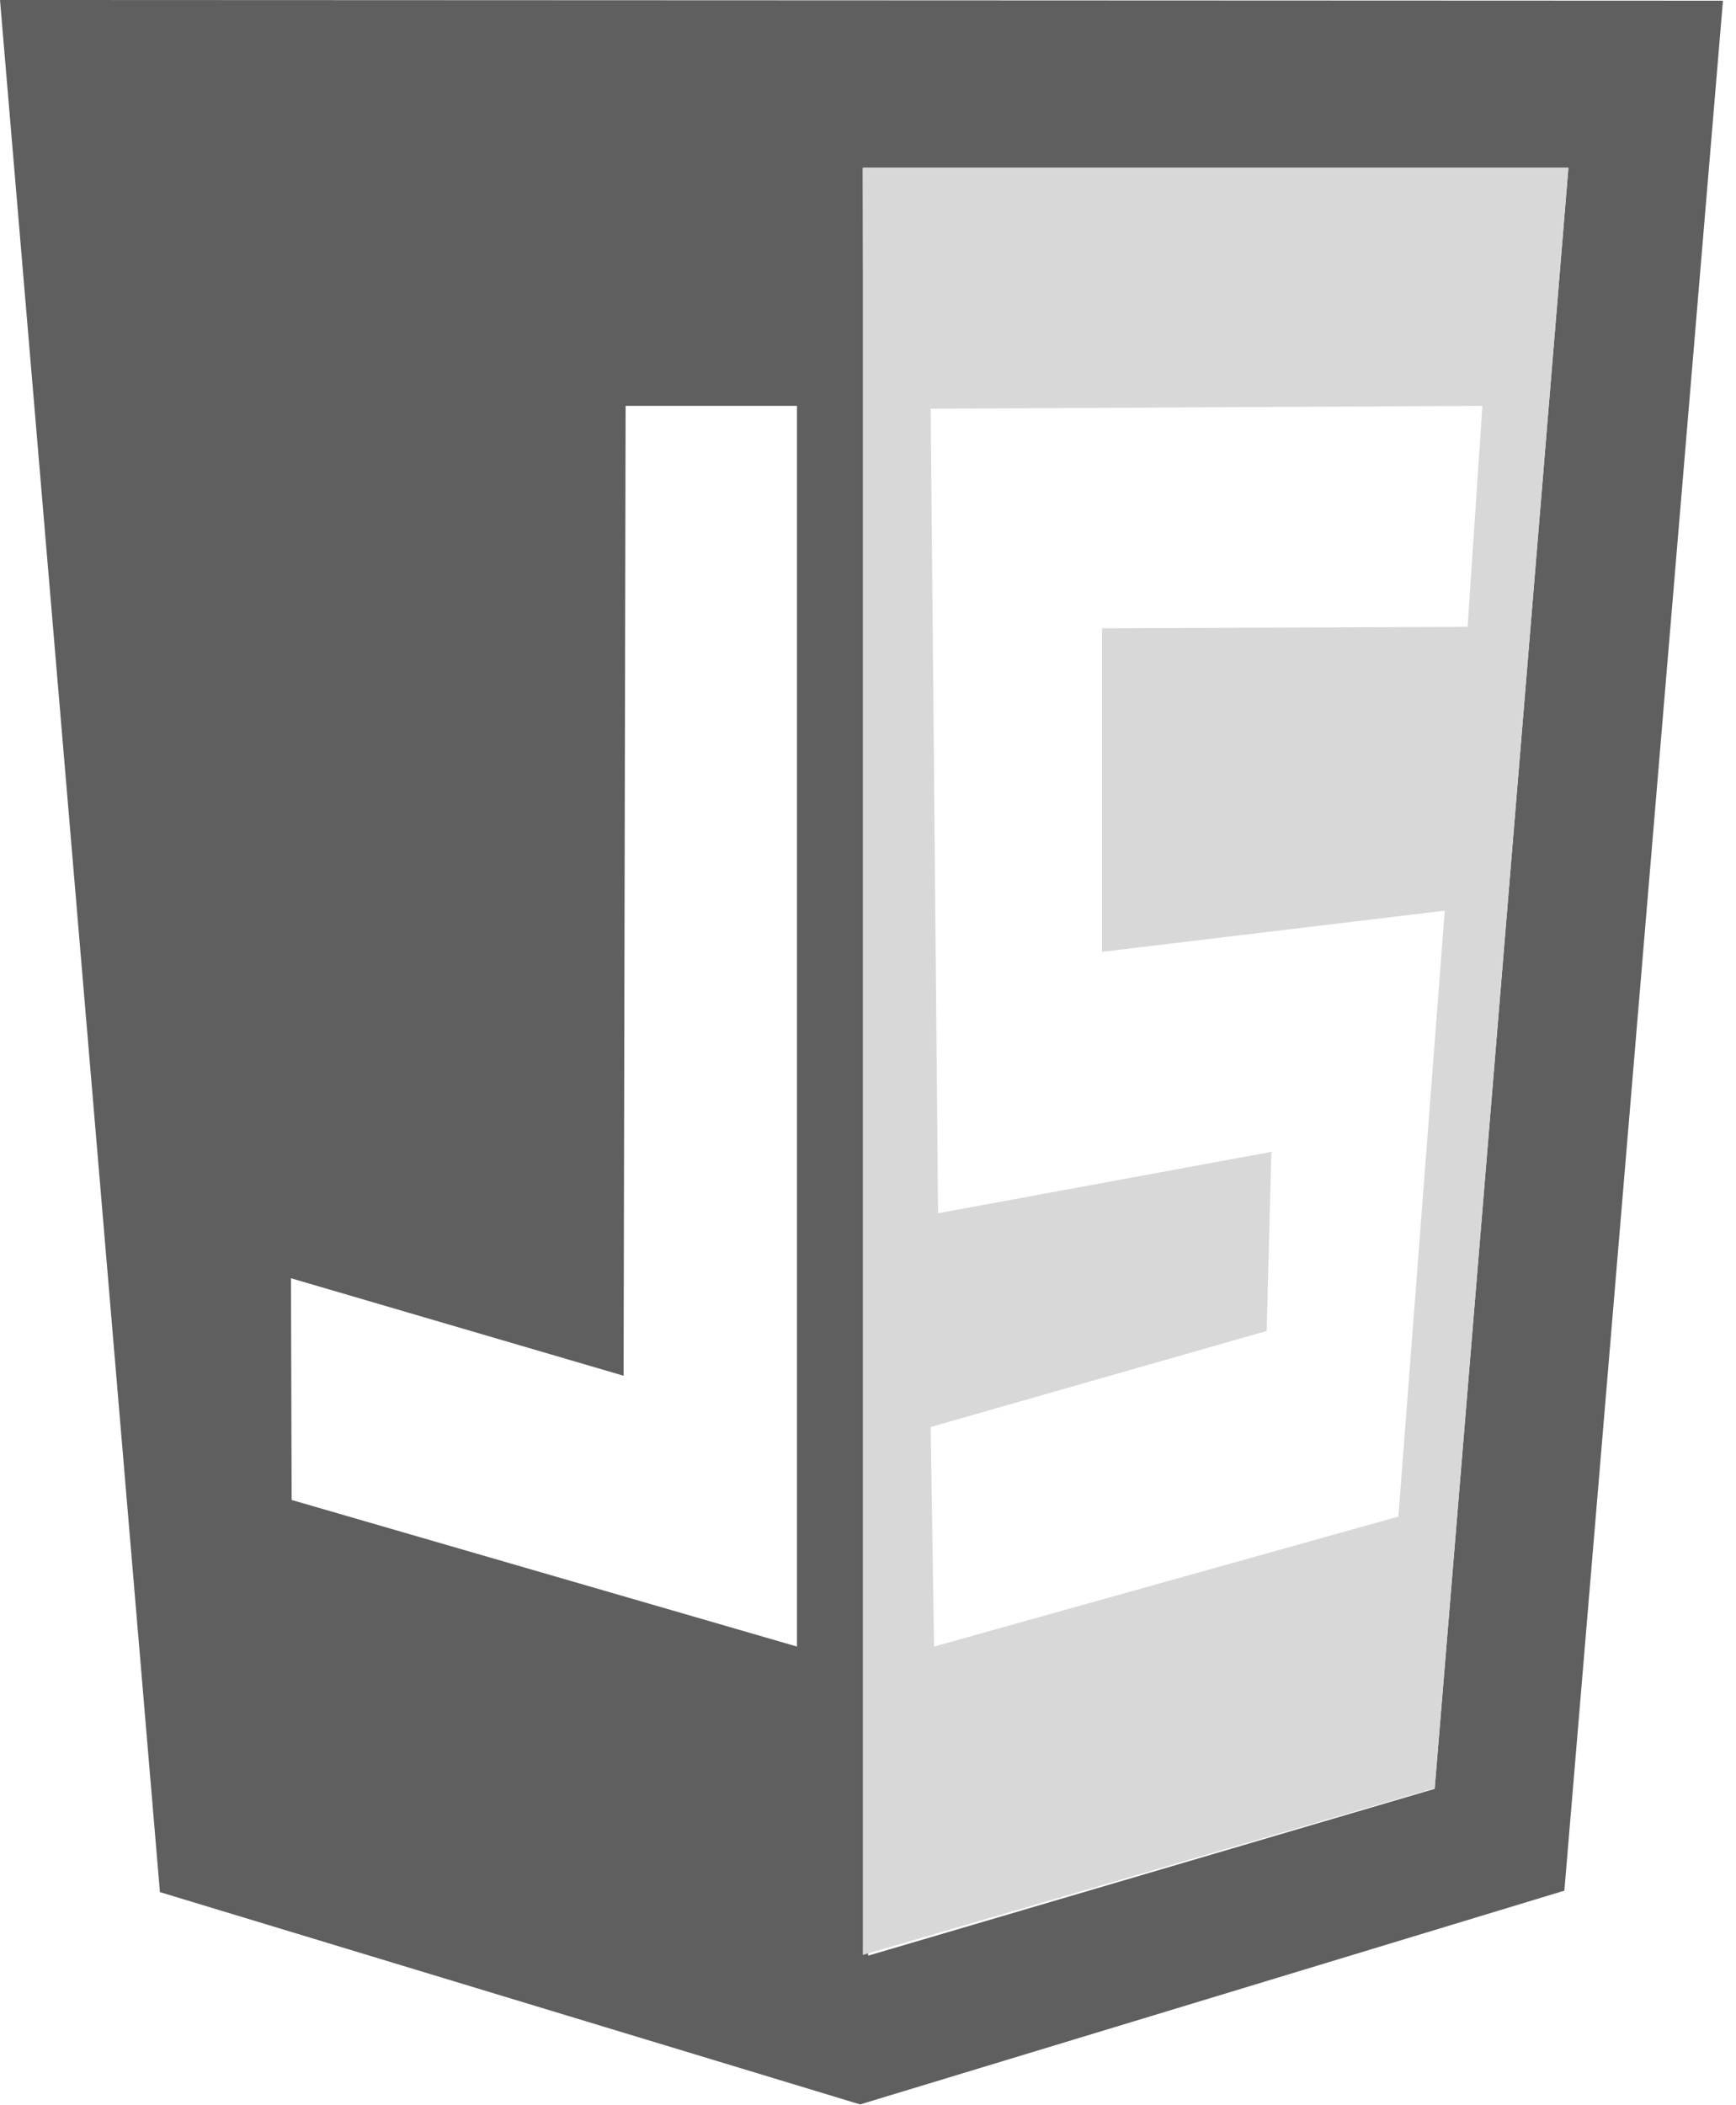
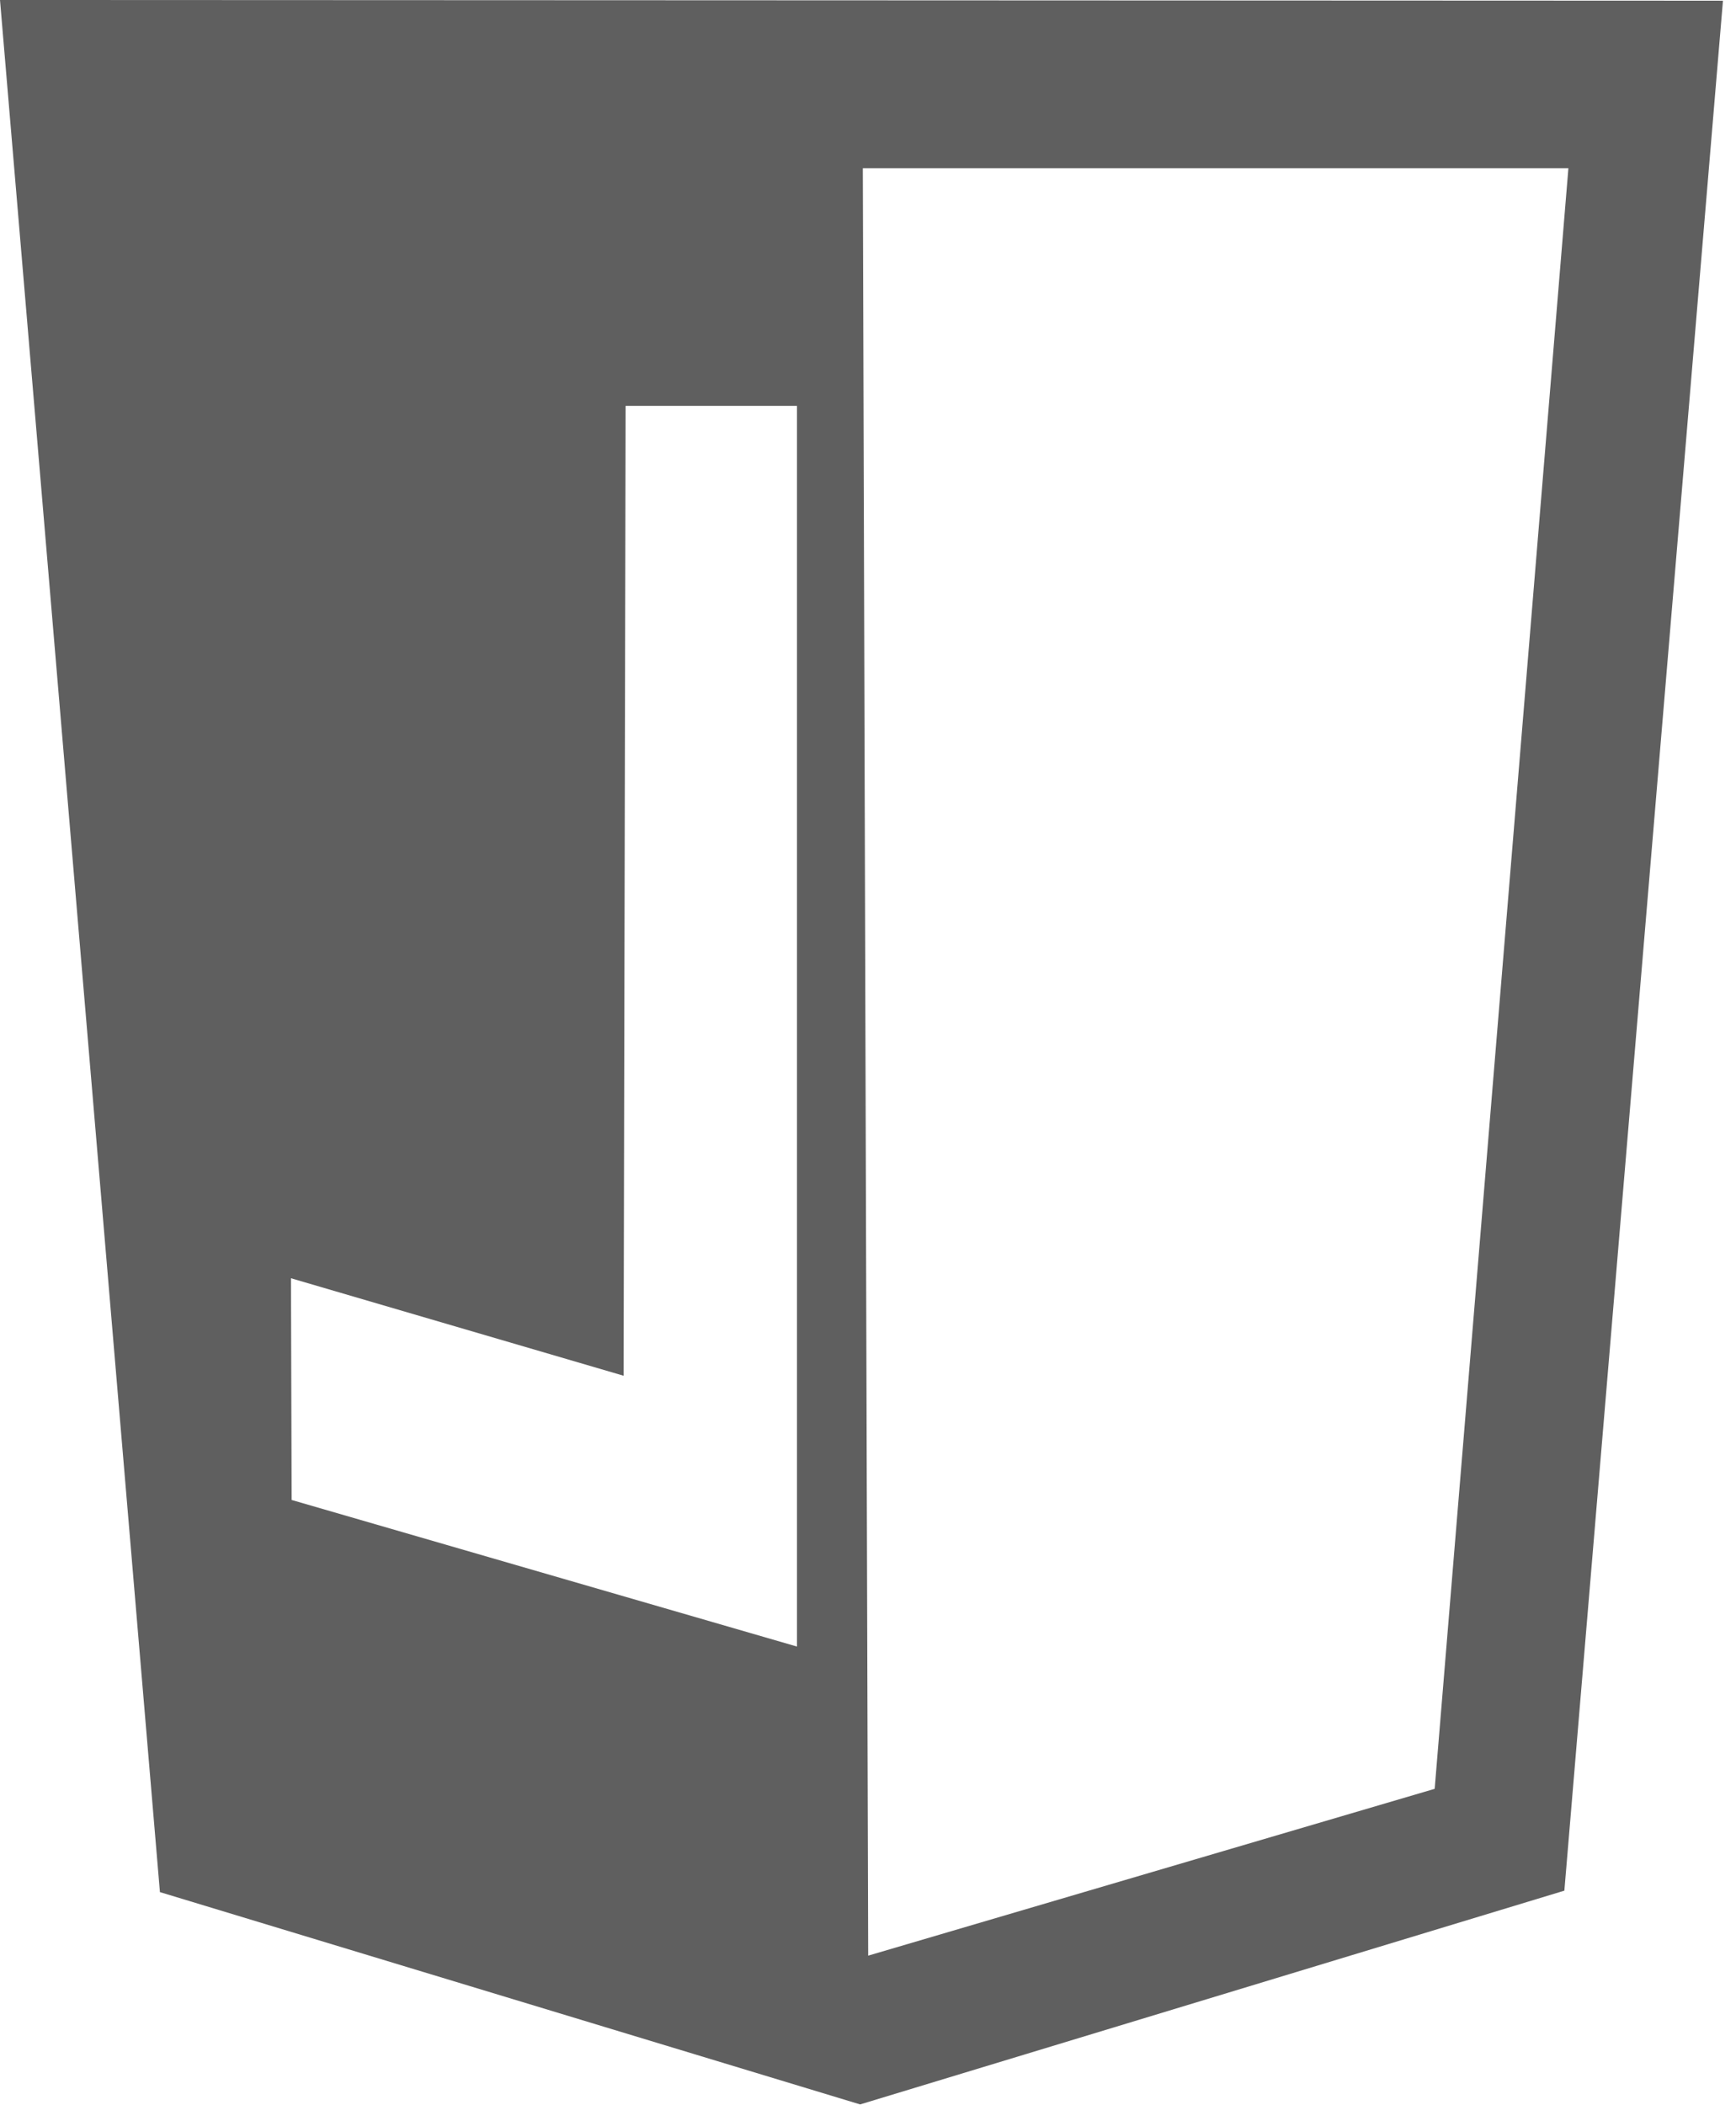
<svg xmlns="http://www.w3.org/2000/svg" width="99" height="120" viewBox="0 0 99 120" fill="none">
  <path d="M9.12 107.853L0 0L98.256 0.041L89.212 107.77L49.051 119.955L9.12 107.853ZM81.816 101.966L89.442 9.591H49.205L49.511 111.475L81.816 101.966V101.966ZM45.449 23.135H35.677L35.562 78.419L16.593 72.862L16.631 85.5L45.449 93.856V23.135V23.135Z" fill="#5F5F5F" />
-   <path d="M49.205 9.55H89.442L81.816 101.925L49.205 111.434V9.55ZM79.747 86.447L82.391 51.909L62.847 54.256V35.814L83.694 35.731L84.537 23.135L53.075 23.299L53.496 69.157L72.504 65.658L72.236 75.867L53.075 81.342L53.267 93.857L79.747 86.447Z" fill="#D8D8D8" />
</svg>